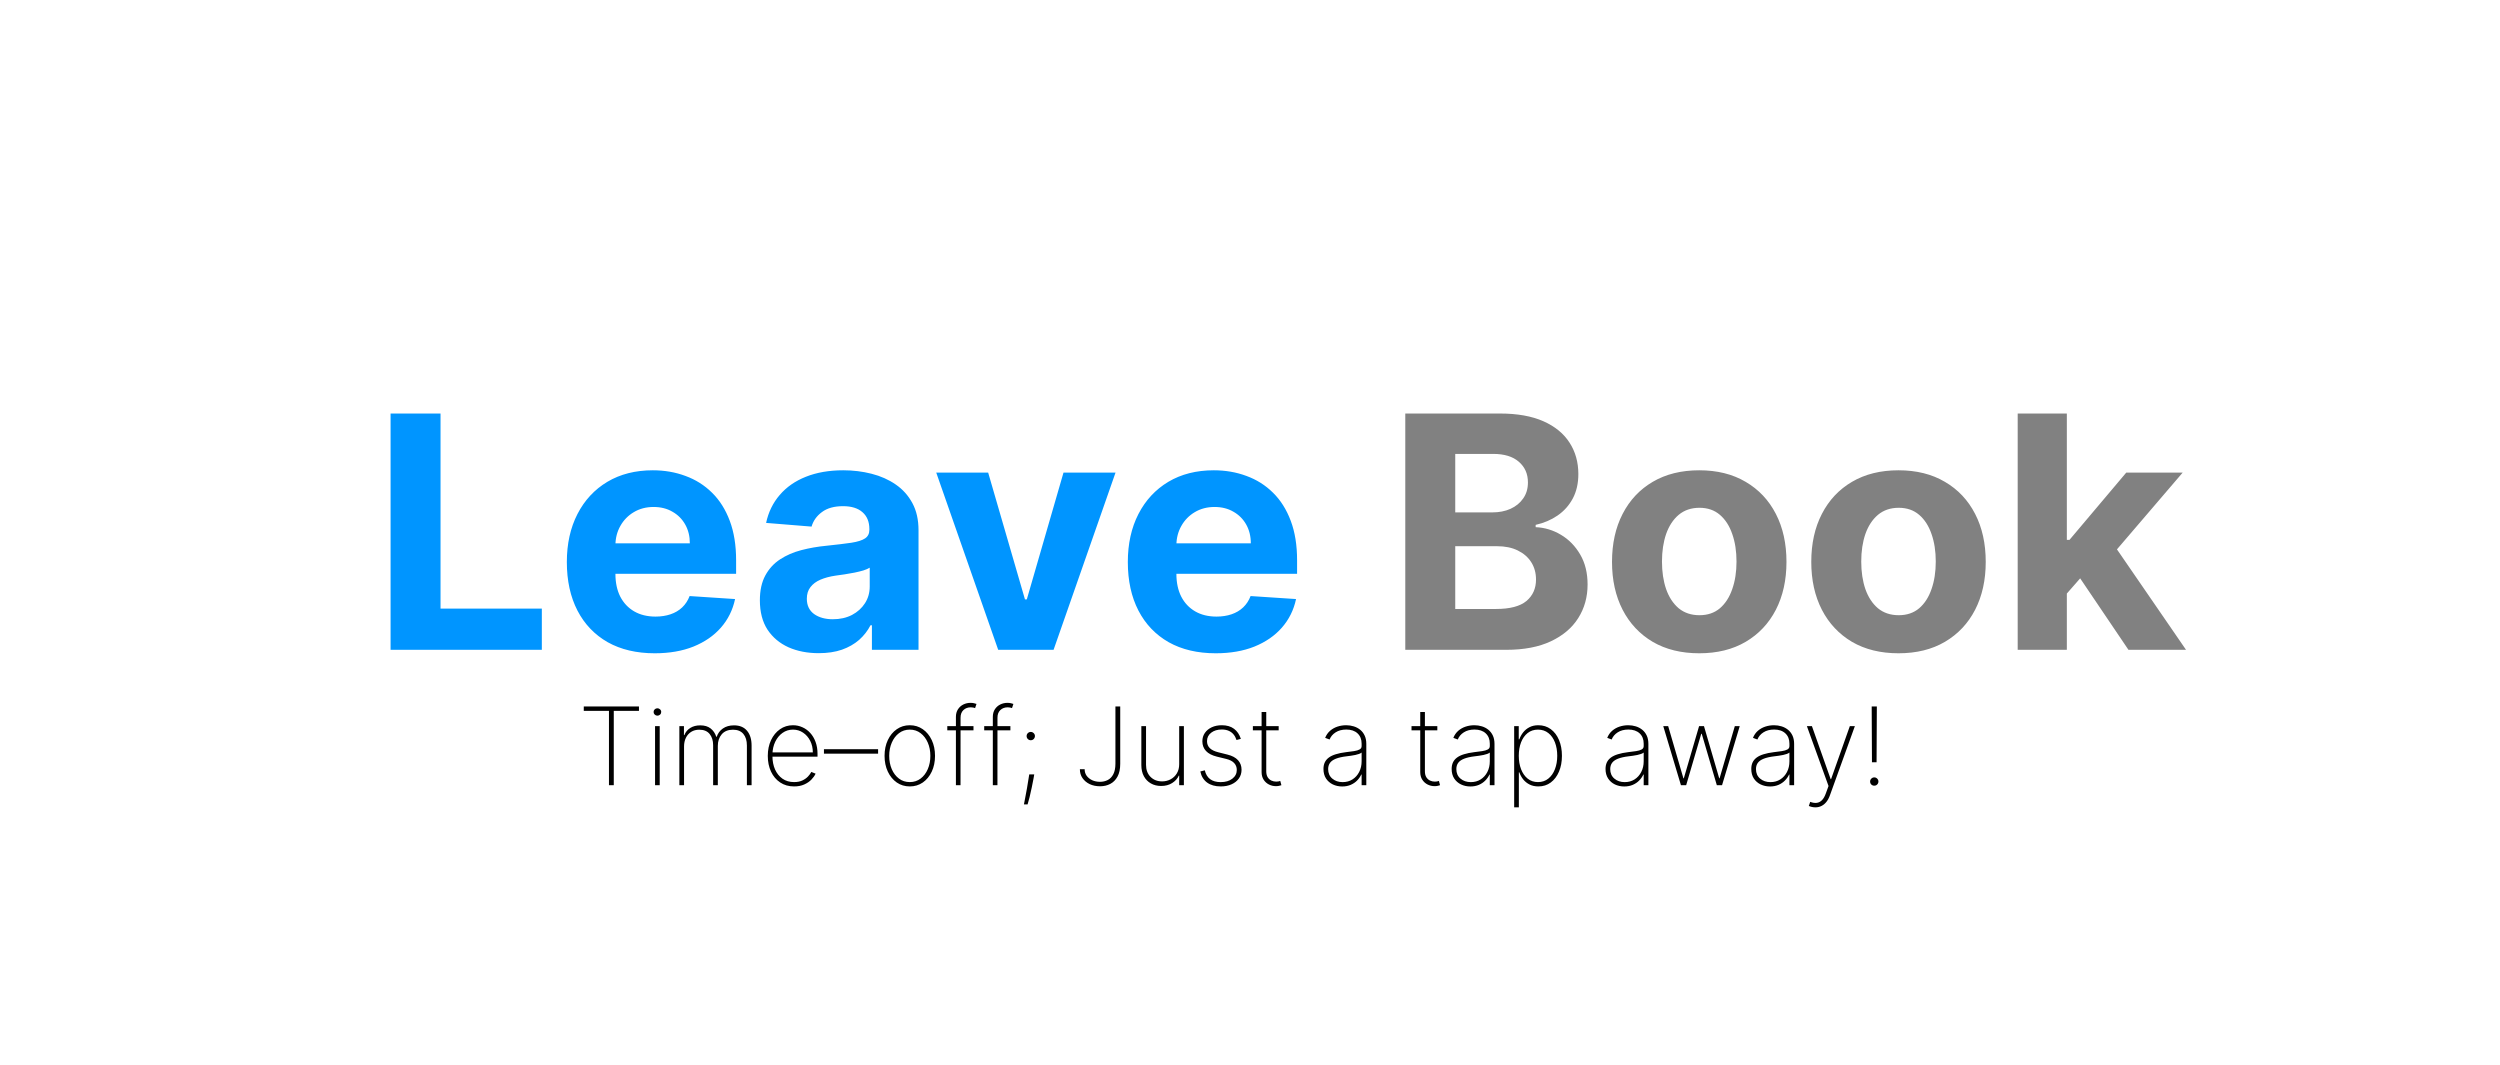
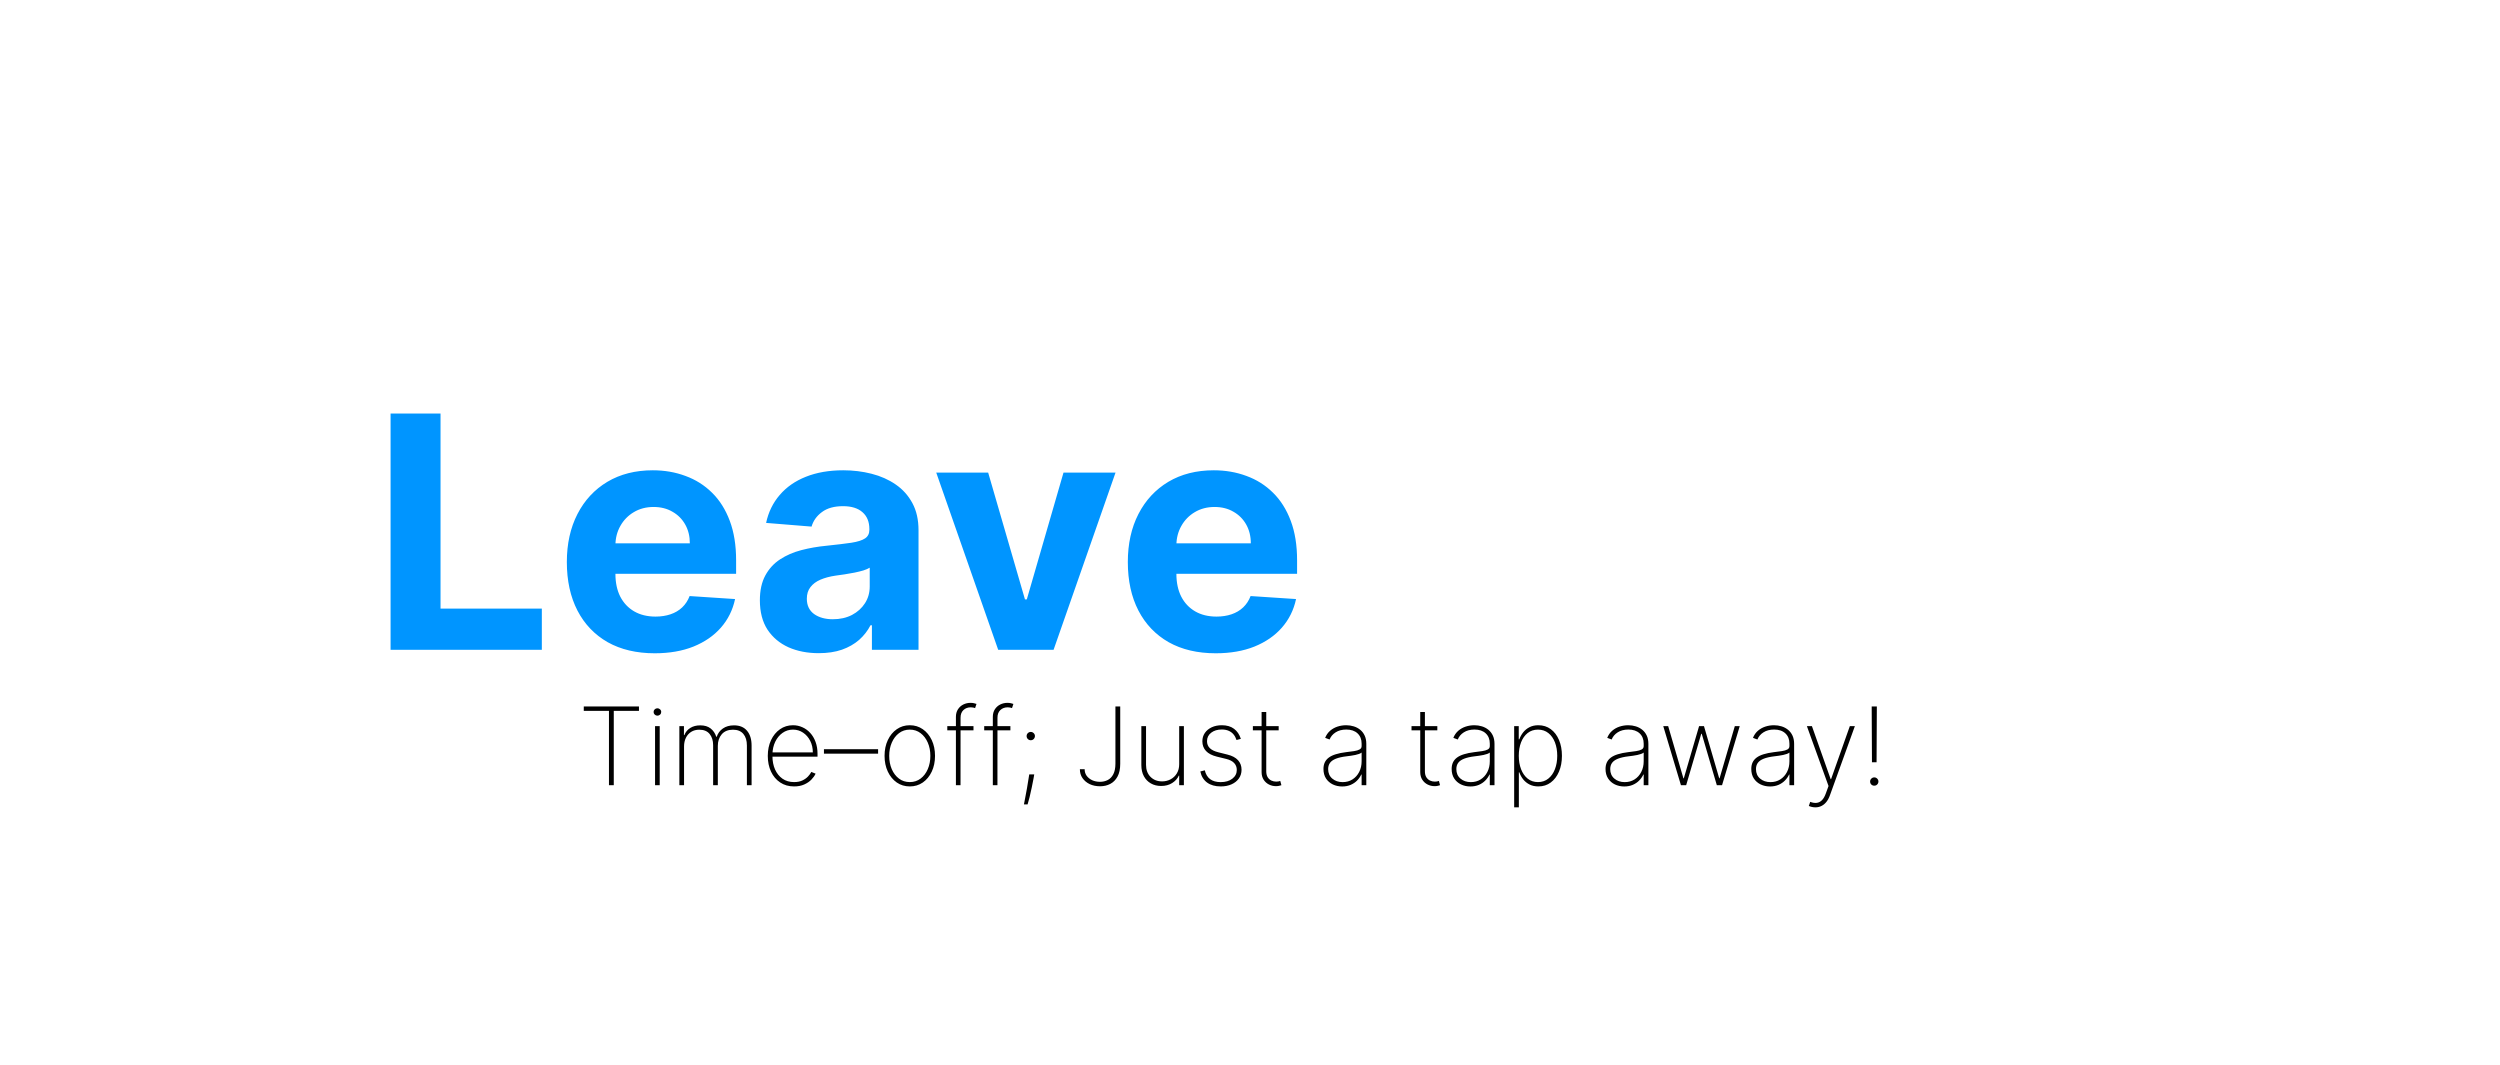
<svg xmlns="http://www.w3.org/2000/svg" width="277" height="118" viewBox="0 0 277 118" fill="none">
-   <rect width="277" height="118" fill="white" />
  <path d="M43.276 72V45.818H48.811V67.436H60.035V72H43.276ZM72.548 72.383C70.528 72.383 68.789 71.974 67.332 71.156C65.883 70.329 64.767 69.162 63.983 67.653C63.199 66.136 62.806 64.342 62.806 62.271C62.806 60.251 63.199 58.479 63.983 56.953C64.767 55.428 65.87 54.239 67.294 53.386C68.725 52.534 70.404 52.108 72.331 52.108C73.626 52.108 74.832 52.317 75.948 52.734C77.073 53.144 78.054 53.761 78.889 54.588C79.733 55.415 80.389 56.455 80.858 57.707C81.326 58.952 81.561 60.409 81.561 62.08V63.575H64.98V60.2H76.434C76.434 59.416 76.264 58.722 75.923 58.117C75.582 57.511 75.109 57.038 74.504 56.697C73.907 56.348 73.213 56.173 72.42 56.173C71.593 56.173 70.86 56.365 70.221 56.749C69.591 57.124 69.096 57.631 68.738 58.27C68.38 58.901 68.197 59.604 68.189 60.379V63.588C68.189 64.56 68.368 65.399 68.725 66.106C69.092 66.814 69.608 67.359 70.272 67.743C70.937 68.126 71.725 68.318 72.637 68.318C73.243 68.318 73.796 68.233 74.299 68.062C74.802 67.892 75.233 67.636 75.591 67.296C75.948 66.954 76.221 66.537 76.409 66.043L81.446 66.375C81.19 67.585 80.666 68.642 79.873 69.546C79.089 70.44 78.075 71.139 76.831 71.642C75.595 72.136 74.167 72.383 72.548 72.383ZM90.714 72.371C89.461 72.371 88.345 72.153 87.365 71.719C86.385 71.276 85.609 70.624 85.038 69.763C84.475 68.894 84.194 67.811 84.194 66.516C84.194 65.425 84.394 64.508 84.795 63.767C85.196 63.026 85.741 62.429 86.431 61.977C87.122 61.526 87.906 61.185 88.784 60.955C89.67 60.724 90.599 60.562 91.571 60.469C92.713 60.349 93.633 60.239 94.332 60.136C95.031 60.026 95.538 59.864 95.853 59.651C96.169 59.438 96.326 59.122 96.326 58.705V58.628C96.326 57.818 96.071 57.192 95.559 56.749C95.056 56.305 94.341 56.084 93.412 56.084C92.431 56.084 91.652 56.301 91.072 56.736C90.493 57.162 90.109 57.699 89.921 58.347L84.885 57.938C85.14 56.744 85.643 55.713 86.393 54.844C87.143 53.966 88.11 53.293 89.295 52.824C90.488 52.347 91.869 52.108 93.437 52.108C94.528 52.108 95.572 52.236 96.569 52.492C97.575 52.747 98.466 53.144 99.241 53.68C100.025 54.217 100.643 54.908 101.095 55.751C101.547 56.587 101.772 57.588 101.772 58.756V72H96.608V69.277H96.454C96.139 69.891 95.717 70.432 95.189 70.901C94.66 71.361 94.025 71.723 93.284 71.987C92.542 72.243 91.686 72.371 90.714 72.371ZM92.274 68.612C93.075 68.612 93.782 68.454 94.396 68.139C95.01 67.815 95.491 67.381 95.841 66.835C96.19 66.29 96.365 65.672 96.365 64.981V62.898C96.194 63.008 95.96 63.111 95.662 63.205C95.372 63.29 95.044 63.371 94.677 63.447C94.311 63.516 93.944 63.58 93.578 63.639C93.211 63.69 92.879 63.737 92.581 63.78C91.941 63.874 91.383 64.023 90.906 64.227C90.429 64.432 90.058 64.709 89.794 65.058C89.529 65.399 89.397 65.825 89.397 66.337C89.397 67.078 89.666 67.645 90.203 68.037C90.748 68.421 91.439 68.612 92.274 68.612ZM123.601 52.364L116.736 72H110.6L103.735 52.364H109.488L113.566 66.413H113.77L117.836 52.364H123.601ZM134.704 72.383C132.684 72.383 130.946 71.974 129.488 71.156C128.039 70.329 126.923 69.162 126.139 67.653C125.355 66.136 124.963 64.342 124.963 62.271C124.963 60.251 125.355 58.479 126.139 56.953C126.923 55.428 128.027 54.239 129.45 53.386C130.882 52.534 132.561 52.108 134.487 52.108C135.782 52.108 136.988 52.317 138.105 52.734C139.23 53.144 140.21 53.761 141.045 54.588C141.889 55.415 142.545 56.455 143.014 57.707C143.483 58.952 143.717 60.409 143.717 62.08V63.575H127.136V60.2H138.591C138.591 59.416 138.42 58.722 138.079 58.117C137.738 57.511 137.265 57.038 136.66 56.697C136.064 56.348 135.369 56.173 134.576 56.173C133.75 56.173 133.017 56.365 132.377 56.749C131.747 57.124 131.252 57.631 130.895 58.27C130.537 58.901 130.353 59.604 130.345 60.379V63.588C130.345 64.56 130.524 65.399 130.882 66.106C131.248 66.814 131.764 67.359 132.429 67.743C133.093 68.126 133.882 68.318 134.794 68.318C135.399 68.318 135.953 68.233 136.456 68.062C136.958 67.892 137.389 67.636 137.747 67.296C138.105 66.954 138.377 66.537 138.565 66.043L143.602 66.375C143.346 67.585 142.822 68.642 142.029 69.546C141.245 70.44 140.231 71.139 138.987 71.642C137.751 72.136 136.324 72.383 134.704 72.383Z" fill="#0095FF" />
-   <path d="M155.705 72V45.818H166.188C168.114 45.818 169.721 46.104 171.008 46.675C172.295 47.246 173.262 48.038 173.91 49.053C174.558 50.058 174.881 51.217 174.881 52.53C174.881 53.553 174.677 54.452 174.268 55.227C173.859 55.994 173.296 56.625 172.58 57.119C171.873 57.605 171.063 57.95 170.151 58.155V58.41C171.148 58.453 172.082 58.734 172.951 59.254C173.829 59.774 174.54 60.503 175.086 61.44C175.631 62.369 175.904 63.477 175.904 64.764C175.904 66.153 175.559 67.394 174.869 68.484C174.187 69.567 173.177 70.423 171.839 71.054C170.501 71.685 168.852 72 166.891 72H155.705ZM161.241 67.474H165.754C167.296 67.474 168.421 67.18 169.129 66.592C169.836 65.996 170.19 65.203 170.19 64.215C170.19 63.49 170.015 62.851 169.665 62.297C169.316 61.743 168.817 61.308 168.17 60.993C167.531 60.678 166.768 60.52 165.881 60.52H161.241V67.474ZM161.241 56.774H165.344C166.103 56.774 166.776 56.642 167.364 56.378C167.961 56.105 168.43 55.722 168.771 55.227C169.12 54.733 169.295 54.141 169.295 53.45C169.295 52.504 168.958 51.742 168.285 51.162C167.62 50.582 166.674 50.293 165.447 50.293H161.241V56.774ZM188.276 72.383C186.29 72.383 184.573 71.962 183.124 71.118C181.684 70.266 180.571 69.081 179.787 67.564C179.003 66.038 178.611 64.27 178.611 62.258C178.611 60.23 179.003 58.457 179.787 56.94C180.571 55.415 181.684 54.23 183.124 53.386C184.573 52.534 186.29 52.108 188.276 52.108C190.262 52.108 191.975 52.534 193.415 53.386C194.864 54.23 195.98 55.415 196.765 56.94C197.549 58.457 197.941 60.23 197.941 62.258C197.941 64.27 197.549 66.038 196.765 67.564C195.98 69.081 194.864 70.266 193.415 71.118C191.975 71.962 190.262 72.383 188.276 72.383ZM188.301 68.165C189.205 68.165 189.959 67.909 190.564 67.398C191.169 66.878 191.625 66.171 191.932 65.276C192.248 64.381 192.405 63.362 192.405 62.22C192.405 61.078 192.248 60.06 191.932 59.165C191.625 58.27 191.169 57.562 190.564 57.043C189.959 56.523 189.205 56.263 188.301 56.263C187.39 56.263 186.623 56.523 186 57.043C185.387 57.562 184.922 58.27 184.607 59.165C184.3 60.06 184.147 61.078 184.147 62.22C184.147 63.362 184.3 64.381 184.607 65.276C184.922 66.171 185.387 66.878 186 67.398C186.623 67.909 187.39 68.165 188.301 68.165ZM210.354 72.383C208.368 72.383 206.651 71.962 205.202 71.118C203.762 70.266 202.65 69.081 201.865 67.564C201.081 66.038 200.689 64.27 200.689 62.258C200.689 60.23 201.081 58.457 201.865 56.94C202.65 55.415 203.762 54.23 205.202 53.386C206.651 52.534 208.368 52.108 210.354 52.108C212.34 52.108 214.053 52.534 215.493 53.386C216.942 54.23 218.059 55.415 218.843 56.94C219.627 58.457 220.019 60.23 220.019 62.258C220.019 64.27 219.627 66.038 218.843 67.564C218.059 69.081 216.942 70.266 215.493 71.118C214.053 71.962 212.34 72.383 210.354 72.383ZM210.38 68.165C211.283 68.165 212.037 67.909 212.642 67.398C213.248 66.878 213.703 66.171 214.01 65.276C214.326 64.381 214.483 63.362 214.483 62.22C214.483 61.078 214.326 60.06 214.01 59.165C213.703 58.27 213.248 57.562 212.642 57.043C212.037 56.523 211.283 56.263 210.38 56.263C209.468 56.263 208.701 56.523 208.078 57.043C207.465 57.562 207 58.27 206.685 59.165C206.378 60.06 206.225 61.078 206.225 62.22C206.225 63.362 206.378 64.381 206.685 65.276C207 66.171 207.465 66.878 208.078 67.398C208.701 67.909 209.468 68.165 210.38 68.165ZM228.495 66.349L228.507 59.817H229.3L235.59 52.364H241.841L233.391 62.233H232.1L228.495 66.349ZM223.56 72V45.818H229.006V72H223.56ZM235.833 72L230.054 63.447L233.685 59.599L242.212 72H235.833Z" fill="#818181" />
  <path d="M64.682 78.767V78.273H70.797V78.767H68.006V87H67.473V78.767H64.682ZM72.58 87V80.454H73.096V87H72.58ZM72.84 79.296C72.727 79.296 72.627 79.256 72.542 79.176C72.46 79.097 72.418 79 72.418 78.886C72.418 78.773 72.46 78.676 72.542 78.597C72.624 78.517 72.724 78.477 72.84 78.477C72.954 78.477 73.052 78.517 73.134 78.597C73.219 78.676 73.262 78.773 73.262 78.886C73.262 79 73.221 79.097 73.138 79.176C73.056 79.256 72.957 79.296 72.84 79.296ZM75.273 87V80.454H75.781V81.443H75.832C75.957 81.114 76.173 80.852 76.479 80.659C76.786 80.466 77.156 80.369 77.587 80.369C78.062 80.369 78.444 80.483 78.734 80.71C79.026 80.938 79.237 81.246 79.364 81.635H79.411C79.539 81.251 79.768 80.945 80.097 80.715C80.43 80.484 80.839 80.369 81.325 80.369C81.958 80.369 82.441 80.57 82.773 80.97C83.109 81.368 83.276 81.913 83.276 82.606V87H82.756V82.606C82.756 82.061 82.626 81.632 82.364 81.32C82.103 81.007 81.719 80.851 81.214 80.851C80.674 80.851 80.259 81.02 79.969 81.358C79.68 81.696 79.535 82.126 79.535 82.649V87H79.015V82.572C79.015 82.064 78.887 81.651 78.631 81.332C78.376 81.011 77.992 80.851 77.481 80.851C77.134 80.851 76.835 80.93 76.582 81.09C76.332 81.249 76.137 81.467 75.998 81.746C75.862 82.024 75.793 82.344 75.793 82.704V87H75.273ZM87.986 87.136C87.395 87.136 86.881 86.99 86.444 86.697C86.006 86.405 85.668 86.004 85.429 85.496C85.191 84.987 85.071 84.408 85.071 83.757C85.071 83.104 85.191 82.521 85.429 82.01C85.671 81.499 86.002 81.095 86.422 80.8C86.843 80.504 87.323 80.356 87.863 80.356C88.229 80.356 88.576 80.43 88.902 80.578C89.232 80.723 89.522 80.933 89.772 81.209C90.025 81.484 90.222 81.817 90.364 82.206C90.509 82.595 90.581 83.033 90.581 83.519V83.842H85.4V83.369H90.061C90.061 82.895 89.965 82.467 89.772 82.087C89.579 81.706 89.316 81.403 88.983 81.179C88.651 80.954 88.277 80.842 87.863 80.842C87.428 80.842 87.04 80.965 86.699 81.209C86.361 81.45 86.093 81.777 85.894 82.189C85.698 82.601 85.596 83.061 85.587 83.57V83.783C85.587 84.328 85.682 84.818 85.873 85.253C86.066 85.685 86.341 86.027 86.699 86.28C87.057 86.53 87.486 86.655 87.986 86.655C88.344 86.655 88.65 86.595 88.902 86.476C89.158 86.354 89.367 86.206 89.529 86.033C89.691 85.859 89.813 85.692 89.895 85.53L90.368 85.722C90.269 85.94 90.114 86.159 89.904 86.378C89.696 86.594 89.432 86.774 89.111 86.919C88.793 87.064 88.418 87.136 87.986 87.136ZM97.293 83.011V83.506H91.293V83.011H97.293ZM100.804 87.136C100.265 87.136 99.784 86.992 99.364 86.702C98.944 86.409 98.613 86.007 98.371 85.496C98.13 84.984 98.009 84.402 98.009 83.749C98.009 83.092 98.13 82.51 98.371 82.001C98.613 81.49 98.944 81.088 99.364 80.796C99.784 80.503 100.265 80.356 100.804 80.356C101.344 80.356 101.824 80.503 102.245 80.796C102.665 81.088 102.996 81.49 103.238 82.001C103.479 82.513 103.6 83.095 103.6 83.749C103.6 84.402 103.479 84.984 103.238 85.496C102.996 86.007 102.665 86.409 102.245 86.702C101.824 86.992 101.344 87.136 100.804 87.136ZM100.804 86.655C101.262 86.655 101.661 86.526 102.002 86.267C102.346 86.008 102.611 85.659 102.799 85.219C102.989 84.778 103.084 84.288 103.084 83.749C103.084 83.209 102.989 82.72 102.799 82.283C102.608 81.842 102.343 81.493 102.002 81.234C101.661 80.973 101.262 80.842 100.804 80.842C100.347 80.842 99.948 80.973 99.607 81.234C99.266 81.493 99 81.842 98.81 82.283C98.62 82.72 98.525 83.209 98.525 83.749C98.525 84.288 98.618 84.778 98.806 85.219C98.996 85.659 99.262 86.008 99.603 86.267C99.946 86.526 100.347 86.655 100.804 86.655ZM107.862 80.454V80.919H104.96V80.454H107.862ZM105.915 87V79.436C105.915 79.106 105.99 78.825 106.141 78.592C106.291 78.359 106.489 78.182 106.733 78.06C106.98 77.938 107.246 77.876 107.53 77.876C107.68 77.876 107.808 77.889 107.913 77.915C108.021 77.938 108.115 77.965 108.195 77.996L108.041 78.456C107.976 78.433 107.905 78.413 107.828 78.396C107.754 78.379 107.666 78.371 107.564 78.371C107.234 78.371 106.963 78.472 106.75 78.673C106.537 78.875 106.43 79.156 106.43 79.517L106.426 87H105.915ZM111.952 80.454V80.919H109.05V80.454H111.952ZM110.005 87V79.436C110.005 79.106 110.08 78.825 110.23 78.592C110.381 78.359 110.578 78.182 110.823 78.06C111.07 77.938 111.336 77.876 111.62 77.876C111.77 77.876 111.898 77.889 112.003 77.915C112.111 77.938 112.205 77.965 112.284 77.996L112.131 78.456C112.066 78.433 111.995 78.413 111.918 78.396C111.844 78.379 111.756 78.371 111.654 78.371C111.324 78.371 111.053 78.472 110.84 78.673C110.627 78.875 110.52 79.156 110.52 79.517L110.516 87H110.005ZM114.593 85.807L114.516 86.254C114.465 86.547 114.4 86.876 114.32 87.243C114.244 87.612 114.164 87.967 114.082 88.308C113.999 88.649 113.924 88.923 113.856 89.131H113.451C113.491 88.926 113.539 88.675 113.596 88.376C113.656 88.081 113.717 87.754 113.779 87.396C113.844 87.038 113.906 86.668 113.962 86.284L114.039 85.807H114.593ZM114.21 82.019C114.082 82.019 113.972 81.973 113.881 81.882C113.793 81.791 113.749 81.683 113.749 81.558C113.749 81.43 113.793 81.322 113.881 81.234C113.972 81.144 114.082 81.098 114.21 81.098C114.335 81.098 114.442 81.144 114.533 81.234C114.624 81.322 114.67 81.43 114.67 81.558C114.67 81.641 114.648 81.717 114.606 81.788C114.566 81.859 114.511 81.916 114.44 81.959C114.371 81.999 114.295 82.019 114.21 82.019ZM123.589 78.273H124.121V84.626C124.121 85.206 124.021 85.679 123.819 86.046C123.62 86.412 123.352 86.683 123.013 86.859C122.678 87.033 122.302 87.119 121.884 87.119C121.458 87.119 121.076 87.04 120.738 86.881C120.403 86.719 120.137 86.496 119.941 86.212C119.745 85.928 119.648 85.599 119.651 85.227H120.18C120.177 85.5 120.249 85.742 120.397 85.952C120.548 86.159 120.752 86.324 121.011 86.446C121.269 86.565 121.56 86.625 121.884 86.625C122.197 86.625 122.482 86.558 122.741 86.425C122.999 86.291 123.204 86.078 123.354 85.785C123.508 85.493 123.586 85.106 123.589 84.626V78.273ZM130.654 84.678V80.454H131.174V87H130.654V85.939H130.612C130.458 86.277 130.21 86.553 129.866 86.766C129.525 86.979 129.121 87.085 128.656 87.085C128.227 87.085 127.847 86.992 127.518 86.804C127.188 86.617 126.93 86.351 126.742 86.007C126.555 85.66 126.461 85.249 126.461 84.771V80.454H126.981V84.75C126.981 85.296 127.146 85.737 127.475 86.075C127.808 86.41 128.237 86.578 128.762 86.578C129.103 86.578 129.417 86.501 129.704 86.348C129.991 86.195 130.221 85.976 130.394 85.692C130.567 85.405 130.654 85.067 130.654 84.678ZM137.487 81.865L137.006 81.993C136.929 81.754 136.82 81.548 136.678 81.375C136.536 81.202 136.357 81.068 136.141 80.974C135.928 80.878 135.672 80.829 135.374 80.829C134.893 80.829 134.5 80.949 134.193 81.188C133.889 81.426 133.737 81.737 133.737 82.121C133.737 82.433 133.841 82.692 134.048 82.896C134.256 83.098 134.572 83.251 134.999 83.356L136.004 83.608C136.521 83.736 136.911 83.943 137.172 84.23C137.433 84.514 137.564 84.868 137.564 85.291C137.564 85.652 137.466 85.972 137.27 86.25C137.074 86.528 136.803 86.746 136.456 86.902C136.112 87.058 135.712 87.136 135.254 87.136C134.643 87.136 134.142 86.994 133.75 86.71C133.358 86.423 133.107 86.013 132.996 85.479L133.494 85.351C133.588 85.777 133.783 86.102 134.078 86.327C134.376 86.548 134.767 86.659 135.25 86.659C135.784 86.659 136.214 86.533 136.541 86.28C136.871 86.027 137.036 85.703 137.036 85.308C137.036 85.007 136.939 84.753 136.746 84.546C136.553 84.338 136.26 84.186 135.868 84.09L134.824 83.834C134.29 83.703 133.889 83.494 133.622 83.207C133.355 82.918 133.222 82.561 133.222 82.138C133.222 81.785 133.314 81.476 133.499 81.209C133.683 80.942 133.938 80.733 134.261 80.582C134.585 80.432 134.956 80.356 135.374 80.356C135.928 80.356 136.379 80.487 136.729 80.749C137.078 81.01 137.331 81.382 137.487 81.865ZM141.677 80.454V80.919H138.818V80.454H141.677ZM139.785 78.886H140.301V85.453C140.301 85.72 140.352 85.939 140.454 86.109C140.559 86.277 140.696 86.402 140.863 86.484C141.034 86.564 141.216 86.604 141.409 86.604C141.502 86.604 141.583 86.597 141.652 86.582C141.723 86.568 141.789 86.55 141.852 86.527L141.98 87C141.9 87.028 141.812 87.053 141.716 87.072C141.619 87.095 141.505 87.106 141.375 87.106C141.102 87.106 140.843 87.046 140.599 86.923C140.358 86.801 140.162 86.624 140.011 86.391C139.86 86.158 139.785 85.876 139.785 85.547V78.886ZM148.715 87.141C148.337 87.141 147.99 87.065 147.675 86.915C147.363 86.764 147.111 86.544 146.921 86.254C146.733 85.965 146.64 85.612 146.64 85.197C146.64 84.925 146.688 84.685 146.784 84.477C146.881 84.27 147.03 84.091 147.232 83.94C147.434 83.79 147.692 83.666 148.007 83.57C148.323 83.47 148.699 83.394 149.137 83.34C149.469 83.3 149.766 83.261 150.027 83.224C150.289 83.185 150.493 83.124 150.641 83.041C150.792 82.959 150.867 82.834 150.867 82.666V82.394C150.867 81.916 150.716 81.537 150.415 81.256C150.114 80.974 149.699 80.834 149.171 80.834C148.702 80.834 148.307 80.938 147.986 81.145C147.668 81.349 147.445 81.614 147.317 81.938L146.827 81.754C146.952 81.442 147.132 81.182 147.368 80.974C147.607 80.767 147.88 80.612 148.186 80.51C148.496 80.408 148.82 80.356 149.158 80.356C149.451 80.356 149.729 80.398 149.993 80.48C150.26 80.562 150.498 80.688 150.705 80.855C150.915 81.023 151.081 81.237 151.203 81.499C151.326 81.757 151.387 82.067 151.387 82.428V87H150.867V85.82H150.828C150.715 86.064 150.559 86.287 150.36 86.489C150.164 86.688 149.926 86.847 149.648 86.966C149.373 87.082 149.061 87.141 148.715 87.141ZM148.766 86.659C149.175 86.659 149.537 86.56 149.853 86.361C150.171 86.159 150.419 85.883 150.598 85.534C150.777 85.185 150.867 84.788 150.867 84.345V83.382C150.801 83.439 150.706 83.49 150.581 83.535C150.459 83.578 150.32 83.617 150.164 83.651C150.01 83.682 149.848 83.71 149.678 83.736C149.51 83.758 149.347 83.78 149.188 83.8C148.711 83.856 148.321 83.945 148.02 84.064C147.722 84.18 147.503 84.334 147.364 84.524C147.228 84.715 147.159 84.945 147.159 85.215C147.159 85.66 147.313 86.013 147.62 86.271C147.926 86.53 148.309 86.659 148.766 86.659ZM159.255 80.454V80.919H156.396V80.454H159.255ZM157.363 78.886H157.879V85.453C157.879 85.72 157.93 85.939 158.032 86.109C158.137 86.277 158.274 86.402 158.441 86.484C158.612 86.564 158.794 86.604 158.987 86.604C159.081 86.604 159.162 86.597 159.23 86.582C159.301 86.568 159.368 86.55 159.43 86.527L159.558 87C159.478 87.028 159.39 87.053 159.294 87.072C159.197 87.095 159.083 87.106 158.953 87.106C158.68 87.106 158.422 87.046 158.177 86.923C157.936 86.801 157.74 86.624 157.589 86.391C157.439 86.158 157.363 85.876 157.363 85.547V78.886ZM162.918 87.141C162.54 87.141 162.194 87.065 161.878 86.915C161.566 86.764 161.314 86.544 161.124 86.254C160.936 85.965 160.843 85.612 160.843 85.197C160.843 84.925 160.891 84.685 160.988 84.477C161.084 84.27 161.233 84.091 161.435 83.94C161.637 83.79 161.895 83.666 162.211 83.57C162.526 83.47 162.902 83.394 163.34 83.34C163.672 83.3 163.969 83.261 164.23 83.224C164.492 83.185 164.696 83.124 164.844 83.041C164.995 82.959 165.07 82.834 165.07 82.666V82.394C165.07 81.916 164.919 81.537 164.618 81.256C164.317 80.974 163.902 80.834 163.374 80.834C162.905 80.834 162.51 80.938 162.189 81.145C161.871 81.349 161.648 81.614 161.52 81.938L161.03 81.754C161.155 81.442 161.336 81.182 161.571 80.974C161.81 80.767 162.083 80.612 162.39 80.51C162.699 80.408 163.023 80.356 163.361 80.356C163.654 80.356 163.932 80.398 164.196 80.48C164.463 80.562 164.701 80.688 164.908 80.855C165.118 81.023 165.284 81.237 165.407 81.499C165.529 81.757 165.59 82.067 165.59 82.428V87H165.07V85.82H165.032C164.918 86.064 164.762 86.287 164.563 86.489C164.367 86.688 164.13 86.847 163.851 86.966C163.576 87.082 163.265 87.141 162.918 87.141ZM162.969 86.659C163.378 86.659 163.74 86.56 164.056 86.361C164.374 86.159 164.623 85.883 164.801 85.534C164.98 85.185 165.07 84.788 165.07 84.345V83.382C165.005 83.439 164.909 83.49 164.784 83.535C164.662 83.578 164.523 83.617 164.367 83.651C164.213 83.682 164.051 83.71 163.881 83.736C163.713 83.758 163.55 83.78 163.391 83.8C162.914 83.856 162.525 83.945 162.223 84.064C161.925 84.18 161.706 84.334 161.567 84.524C161.431 84.715 161.363 84.945 161.363 85.215C161.363 85.66 161.516 86.013 161.823 86.271C162.13 86.53 162.512 86.659 162.969 86.659ZM167.77 89.454V80.454H168.277V81.916H168.341C168.443 81.635 168.586 81.376 168.771 81.141C168.958 80.905 169.19 80.716 169.466 80.574C169.744 80.429 170.071 80.356 170.446 80.356C170.974 80.356 171.434 80.501 171.826 80.791C172.218 81.081 172.522 81.481 172.738 81.993C172.954 82.501 173.062 83.085 173.062 83.744C173.062 84.403 172.953 84.989 172.734 85.5C172.518 86.008 172.214 86.409 171.822 86.702C171.433 86.992 170.977 87.136 170.454 87.136C170.082 87.136 169.755 87.065 169.474 86.923C169.196 86.781 168.961 86.592 168.771 86.356C168.583 86.118 168.44 85.856 168.341 85.572H168.289V89.454H167.77ZM168.281 83.74C168.281 84.297 168.366 84.796 168.537 85.236C168.707 85.673 168.951 86.02 169.27 86.276C169.588 86.528 169.967 86.655 170.407 86.655C170.853 86.655 171.235 86.527 171.554 86.271C171.875 86.013 172.119 85.663 172.287 85.223C172.457 84.783 172.542 84.288 172.542 83.74C172.542 83.192 172.458 82.699 172.291 82.261C172.123 81.824 171.88 81.479 171.562 81.226C171.244 80.97 170.859 80.842 170.407 80.842C169.961 80.842 169.579 80.969 169.261 81.222C168.946 81.472 168.703 81.815 168.532 82.253C168.365 82.688 168.281 83.183 168.281 83.74ZM179.969 87.141C179.591 87.141 179.244 87.065 178.929 86.915C178.616 86.764 178.365 86.544 178.175 86.254C177.987 85.965 177.893 85.612 177.893 85.197C177.893 84.925 177.942 84.685 178.038 84.477C178.135 84.27 178.284 84.091 178.486 83.94C178.688 83.79 178.946 83.666 179.261 83.57C179.577 83.47 179.953 83.394 180.391 83.34C180.723 83.3 181.02 83.261 181.281 83.224C181.543 83.185 181.747 83.124 181.895 83.041C182.045 82.959 182.121 82.834 182.121 82.666V82.394C182.121 81.916 181.97 81.537 181.669 81.256C181.368 80.974 180.953 80.834 180.425 80.834C179.956 80.834 179.561 80.938 179.24 81.145C178.922 81.349 178.699 81.614 178.571 81.938L178.081 81.754C178.206 81.442 178.386 81.182 178.622 80.974C178.861 80.767 179.134 80.612 179.44 80.51C179.75 80.408 180.074 80.356 180.412 80.356C180.705 80.356 180.983 80.398 181.247 80.48C181.514 80.562 181.751 80.688 181.959 80.855C182.169 81.023 182.335 81.237 182.457 81.499C182.58 81.757 182.641 82.067 182.641 82.428V87H182.121V85.82H182.082C181.969 86.064 181.813 86.287 181.614 86.489C181.418 86.688 181.18 86.847 180.902 86.966C180.626 87.082 180.315 87.141 179.969 87.141ZM180.02 86.659C180.429 86.659 180.791 86.56 181.107 86.361C181.425 86.159 181.673 85.883 181.852 85.534C182.031 85.185 182.121 84.788 182.121 84.345V83.382C182.055 83.439 181.96 83.49 181.835 83.535C181.713 83.578 181.574 83.617 181.418 83.651C181.264 83.682 181.102 83.71 180.932 83.736C180.764 83.758 180.601 83.78 180.442 83.8C179.964 83.856 179.575 83.945 179.274 84.064C178.976 84.18 178.757 84.334 178.618 84.524C178.482 84.715 178.413 84.945 178.413 85.215C178.413 85.66 178.567 86.013 178.874 86.271C179.18 86.53 179.563 86.659 180.02 86.659ZM186.248 87L184.288 80.454H184.833L186.521 86.237H186.567L188.259 80.454H188.8L190.488 86.233H190.531L192.218 80.454H192.763L190.803 87H190.224L188.553 81.303H188.498L186.827 87H186.248ZM196.117 87.141C195.739 87.141 195.393 87.065 195.077 86.915C194.765 86.764 194.513 86.544 194.323 86.254C194.136 85.965 194.042 85.612 194.042 85.197C194.042 84.925 194.09 84.685 194.187 84.477C194.283 84.27 194.433 84.091 194.634 83.94C194.836 83.79 195.094 83.666 195.41 83.57C195.725 83.47 196.102 83.394 196.539 83.34C196.871 83.3 197.168 83.261 197.43 83.224C197.691 83.185 197.896 83.124 198.043 83.041C198.194 82.959 198.269 82.834 198.269 82.666V82.394C198.269 81.916 198.119 81.537 197.817 81.256C197.516 80.974 197.102 80.834 196.573 80.834C196.104 80.834 195.71 80.938 195.388 81.145C195.07 81.349 194.847 81.614 194.719 81.938L194.229 81.754C194.354 81.442 194.535 81.182 194.771 80.974C195.009 80.767 195.282 80.612 195.589 80.51C195.898 80.408 196.222 80.356 196.56 80.356C196.853 80.356 197.131 80.398 197.396 80.48C197.663 80.562 197.9 80.688 198.107 80.855C198.317 81.023 198.484 81.237 198.606 81.499C198.728 81.757 198.789 82.067 198.789 82.428V87H198.269V85.82H198.231C198.117 86.064 197.961 86.287 197.762 86.489C197.566 86.688 197.329 86.847 197.05 86.966C196.775 87.082 196.464 87.141 196.117 87.141ZM196.168 86.659C196.577 86.659 196.94 86.56 197.255 86.361C197.573 86.159 197.822 85.883 198.001 85.534C198.18 85.185 198.269 84.788 198.269 84.345V83.382C198.204 83.439 198.109 83.49 197.984 83.535C197.862 83.578 197.722 83.617 197.566 83.651C197.413 83.682 197.251 83.71 197.08 83.736C196.913 83.758 196.749 83.78 196.59 83.8C196.113 83.856 195.724 83.945 195.423 84.064C195.124 84.18 194.906 84.334 194.766 84.524C194.63 84.715 194.562 84.945 194.562 85.215C194.562 85.66 194.715 86.013 195.022 86.271C195.329 86.53 195.711 86.659 196.168 86.659ZM201.152 89.454C201.021 89.454 200.892 89.44 200.764 89.412C200.636 89.383 200.521 89.347 200.419 89.301L200.572 88.845C200.839 88.947 201.081 88.984 201.297 88.956C201.516 88.928 201.709 88.828 201.876 88.658C202.044 88.487 202.186 88.237 202.303 87.908L202.601 87.09L200.202 80.454H200.76L202.839 86.331H202.882L204.962 80.454H205.52L202.759 88.112C202.653 88.408 202.521 88.655 202.362 88.854C202.203 89.053 202.021 89.202 201.817 89.301C201.615 89.403 201.393 89.454 201.152 89.454ZM207.954 78.273L207.924 84.456H207.413L207.383 78.273H207.954ZM207.669 87.055C207.541 87.055 207.431 87.011 207.341 86.923C207.252 86.832 207.208 86.723 207.208 86.595C207.208 86.47 207.254 86.362 207.345 86.271C207.436 86.18 207.544 86.135 207.669 86.135C207.794 86.135 207.902 86.18 207.993 86.271C208.083 86.362 208.129 86.47 208.129 86.595C208.129 86.68 208.108 86.758 208.065 86.829C208.025 86.898 207.97 86.953 207.899 86.996C207.831 87.035 207.754 87.055 207.669 87.055Z" fill="black" />
</svg>